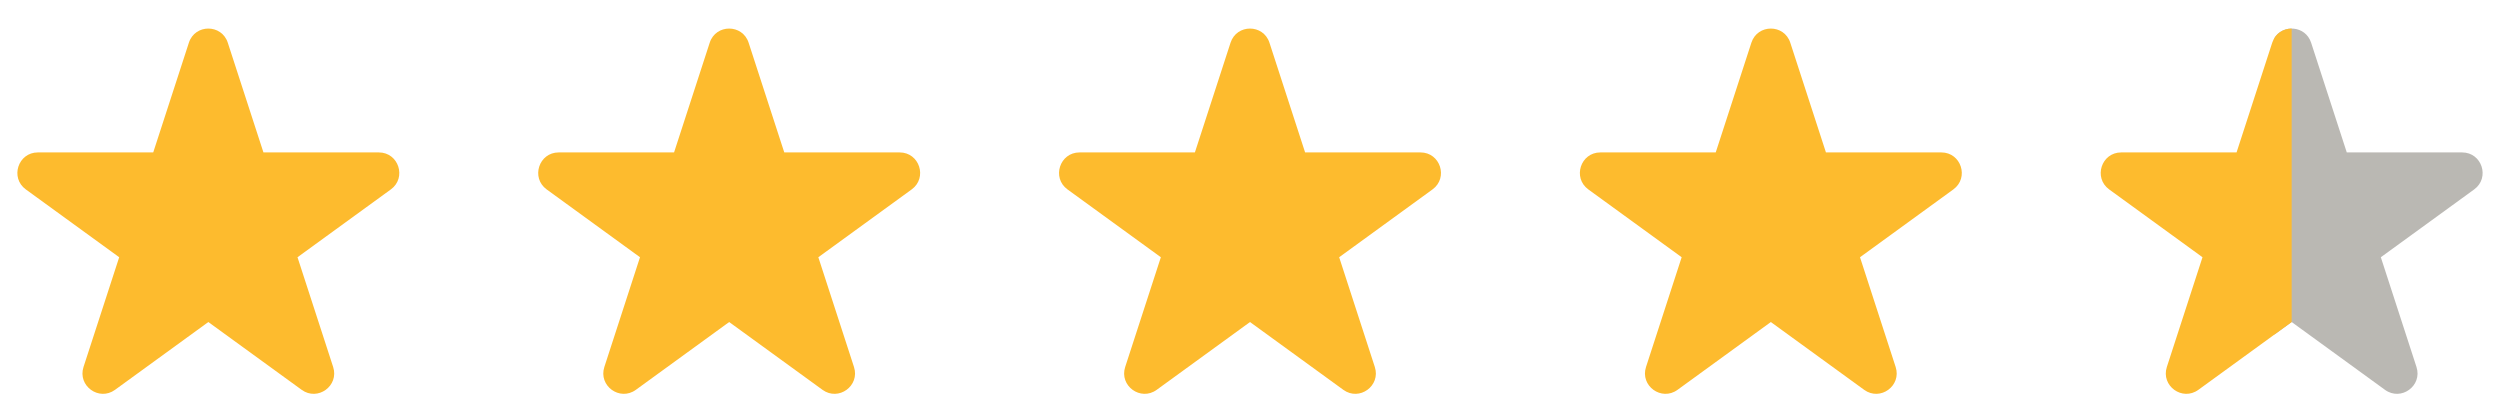
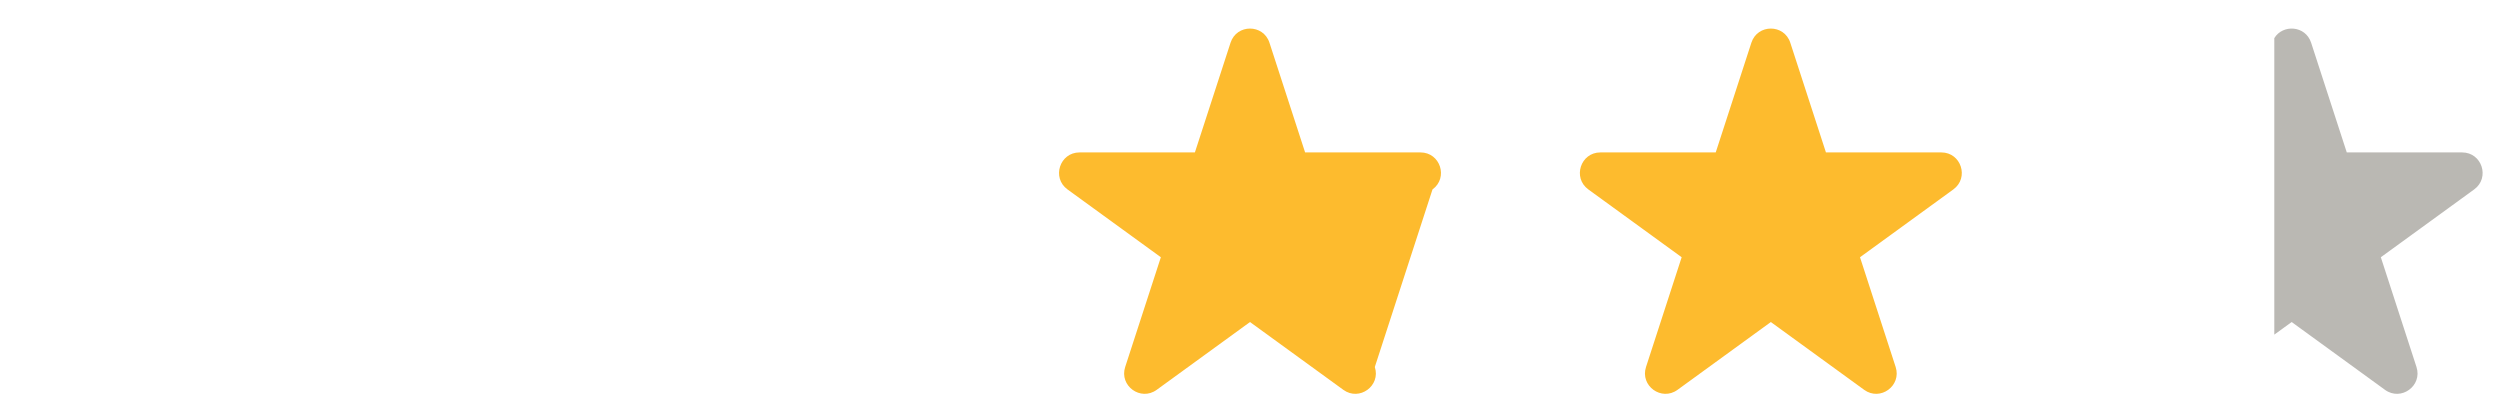
<svg xmlns="http://www.w3.org/2000/svg" width="96" height="16" viewBox="0 0 96 16" fill="none">
-   <path d="M7.253 1.64C7.488 0.916 8.512 0.916 8.747 1.64L10.116 5.853H14.547C15.308 5.853 15.624 6.827 15.008 7.274L11.424 9.878L12.793 14.092C13.028 14.815 12.2 15.417 11.585 14.97L8 12.366L4.416 14.97C3.801 15.417 2.972 14.815 3.207 14.092L4.577 9.878L0.992 7.274C0.377 6.827 0.693 5.853 1.454 5.853H5.884L7.253 1.64Z" fill="#FDBB2E" />
-   <path d="M27.253 1.64C27.488 0.916 28.512 0.916 28.747 1.64L30.116 5.853H34.547C35.308 5.853 35.624 6.827 35.008 7.274L31.424 9.878L32.793 14.092C33.028 14.815 32.2 15.417 31.585 14.97L28 12.366L24.416 14.97C23.8 15.417 22.972 14.815 23.207 14.092L24.576 9.878L20.992 7.274C20.377 6.827 20.693 5.853 21.454 5.853H25.884L27.253 1.64Z" fill="#FDBB2E" />
-   <path d="M47.253 1.64C47.489 0.916 48.512 0.916 48.747 1.64L50.116 5.853H54.547C55.308 5.853 55.624 6.827 55.008 7.274L51.424 9.878L52.793 14.092C53.028 14.815 52.2 15.417 51.585 14.97L48 12.366L44.416 14.97C43.8 15.417 42.972 14.815 43.207 14.092L44.577 9.878L40.992 7.274C40.377 6.827 40.693 5.853 41.454 5.853H45.884L47.253 1.64Z" fill="#FDBB2E" />
+   <path d="M47.253 1.64C47.489 0.916 48.512 0.916 48.747 1.64L50.116 5.853H54.547C55.308 5.853 55.624 6.827 55.008 7.274L52.793 14.092C53.028 14.815 52.2 15.417 51.585 14.97L48 12.366L44.416 14.97C43.8 15.417 42.972 14.815 43.207 14.092L44.577 9.878L40.992 7.274C40.377 6.827 40.693 5.853 41.454 5.853H45.884L47.253 1.64Z" fill="#FDBB2E" />
  <path d="M67.253 1.64C67.489 0.916 68.512 0.916 68.747 1.64L70.116 5.853H74.547C75.308 5.853 75.624 6.827 75.008 7.274L71.424 9.878L72.793 14.092C73.028 14.815 72.2 15.417 71.585 14.97L68 12.366L64.416 14.97C63.8 15.417 62.972 14.815 63.207 14.092L64.576 9.878L60.992 7.274C60.377 6.827 60.693 5.853 61.454 5.853H65.884L67.253 1.64Z" fill="#FDBB2E" />
  <path d="M87.333 12.85L88 12.366L91.584 14.97C92.2 15.417 93.028 14.815 92.793 14.092L91.424 9.878L95.008 7.274C95.623 6.827 95.307 5.853 94.546 5.853H90.116L88.747 1.64C88.532 0.98 87.664 0.922 87.333 1.464V12.85Z" fill="#BAB8B3" />
-   <path d="M88 1.097L88 12.366L84.416 14.97C83.8 15.417 82.972 14.815 83.207 14.092L84.576 9.878L80.992 7.274C80.377 6.827 80.693 5.853 81.454 5.853H85.884L87.253 1.64C87.371 1.278 87.686 1.097 88 1.097Z" fill="#FDBB2E" />
</svg>